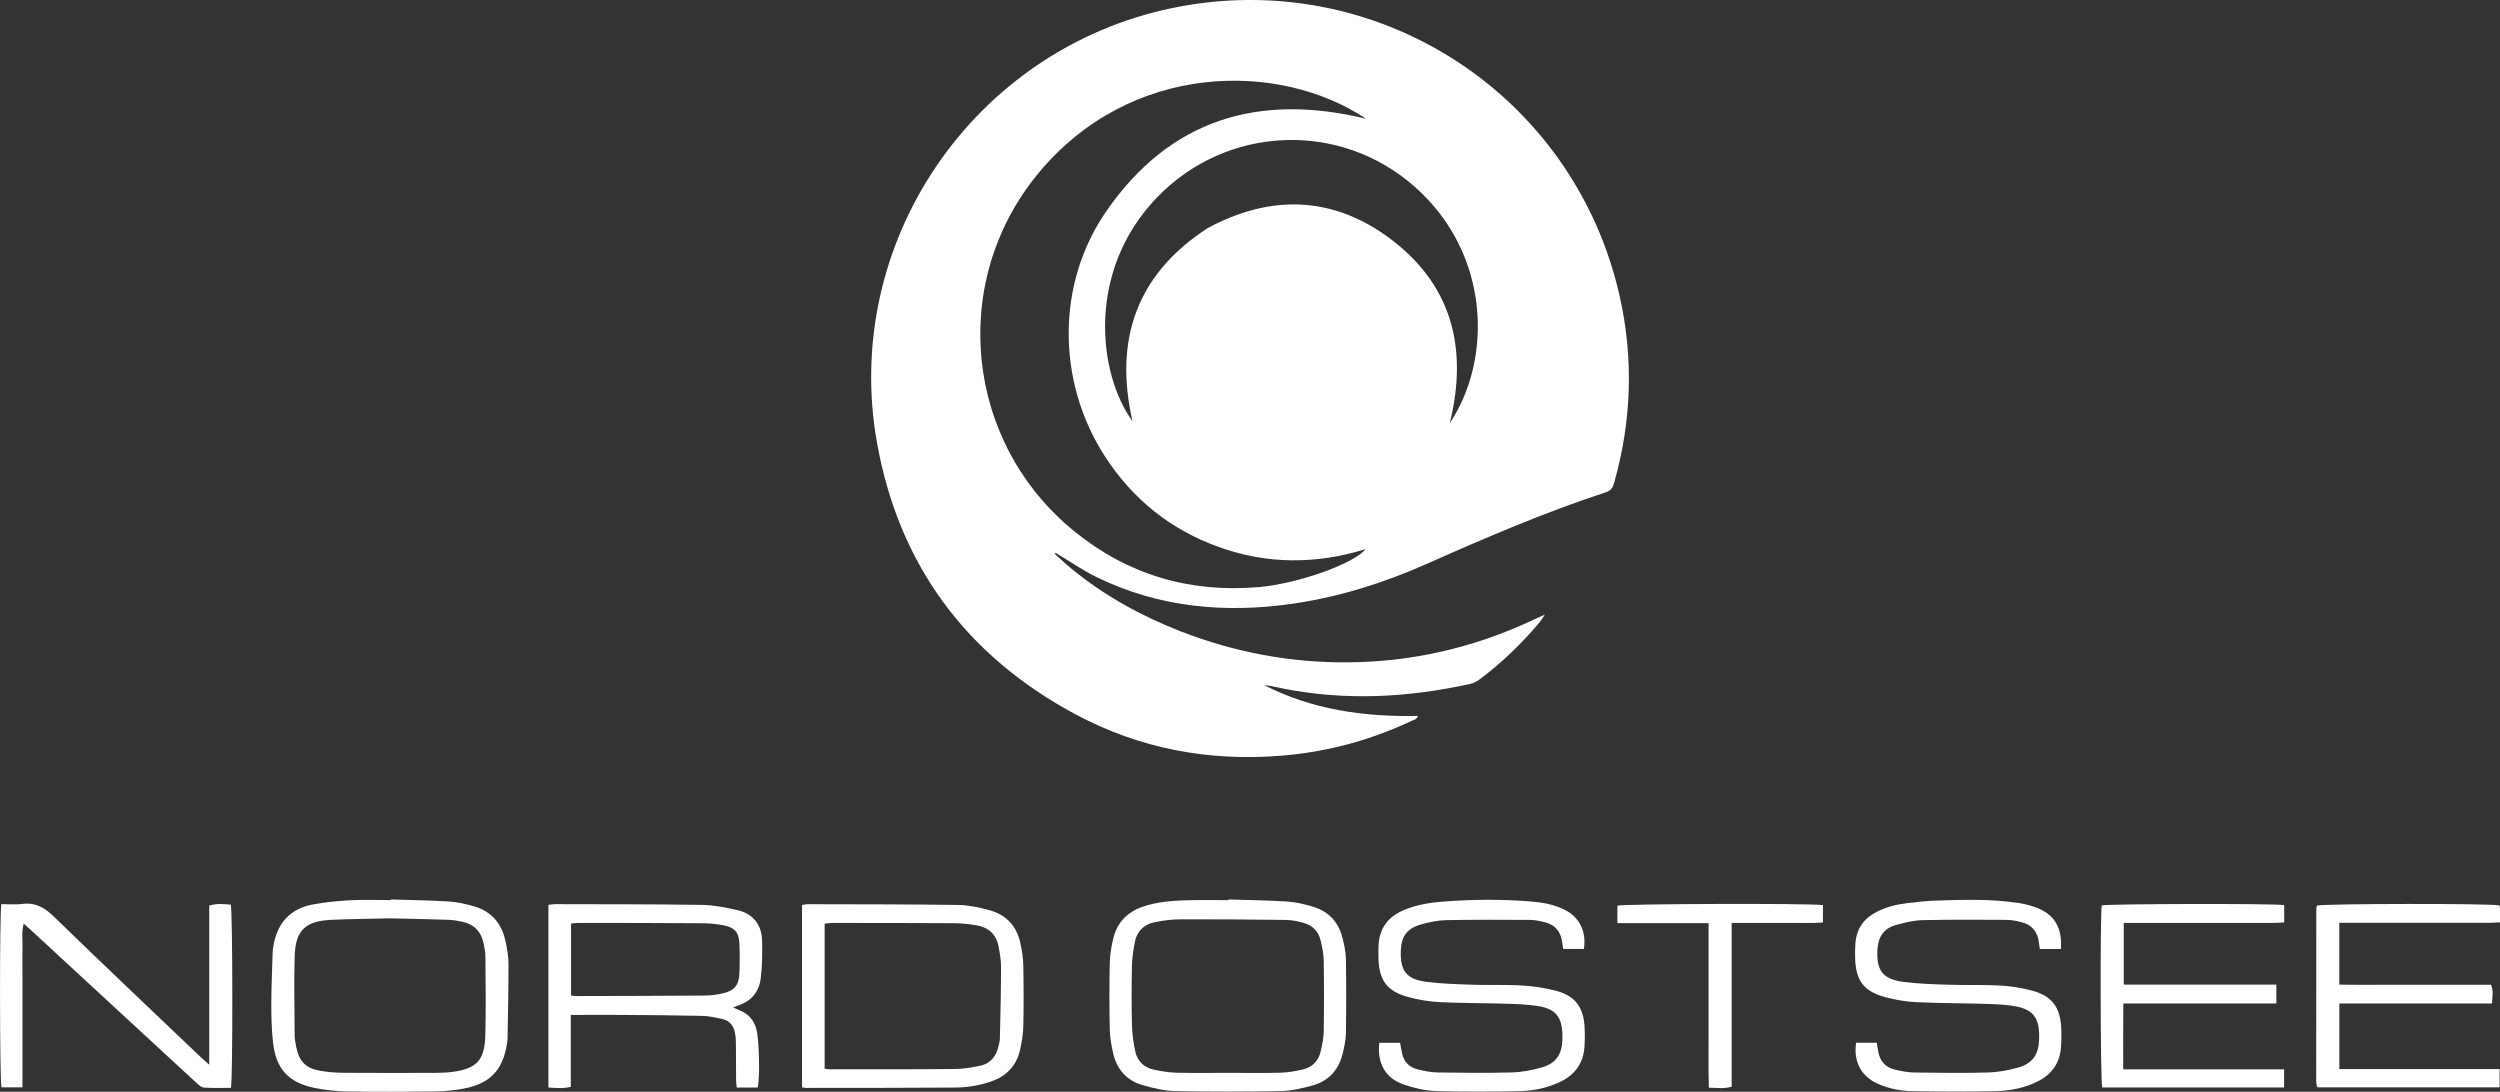
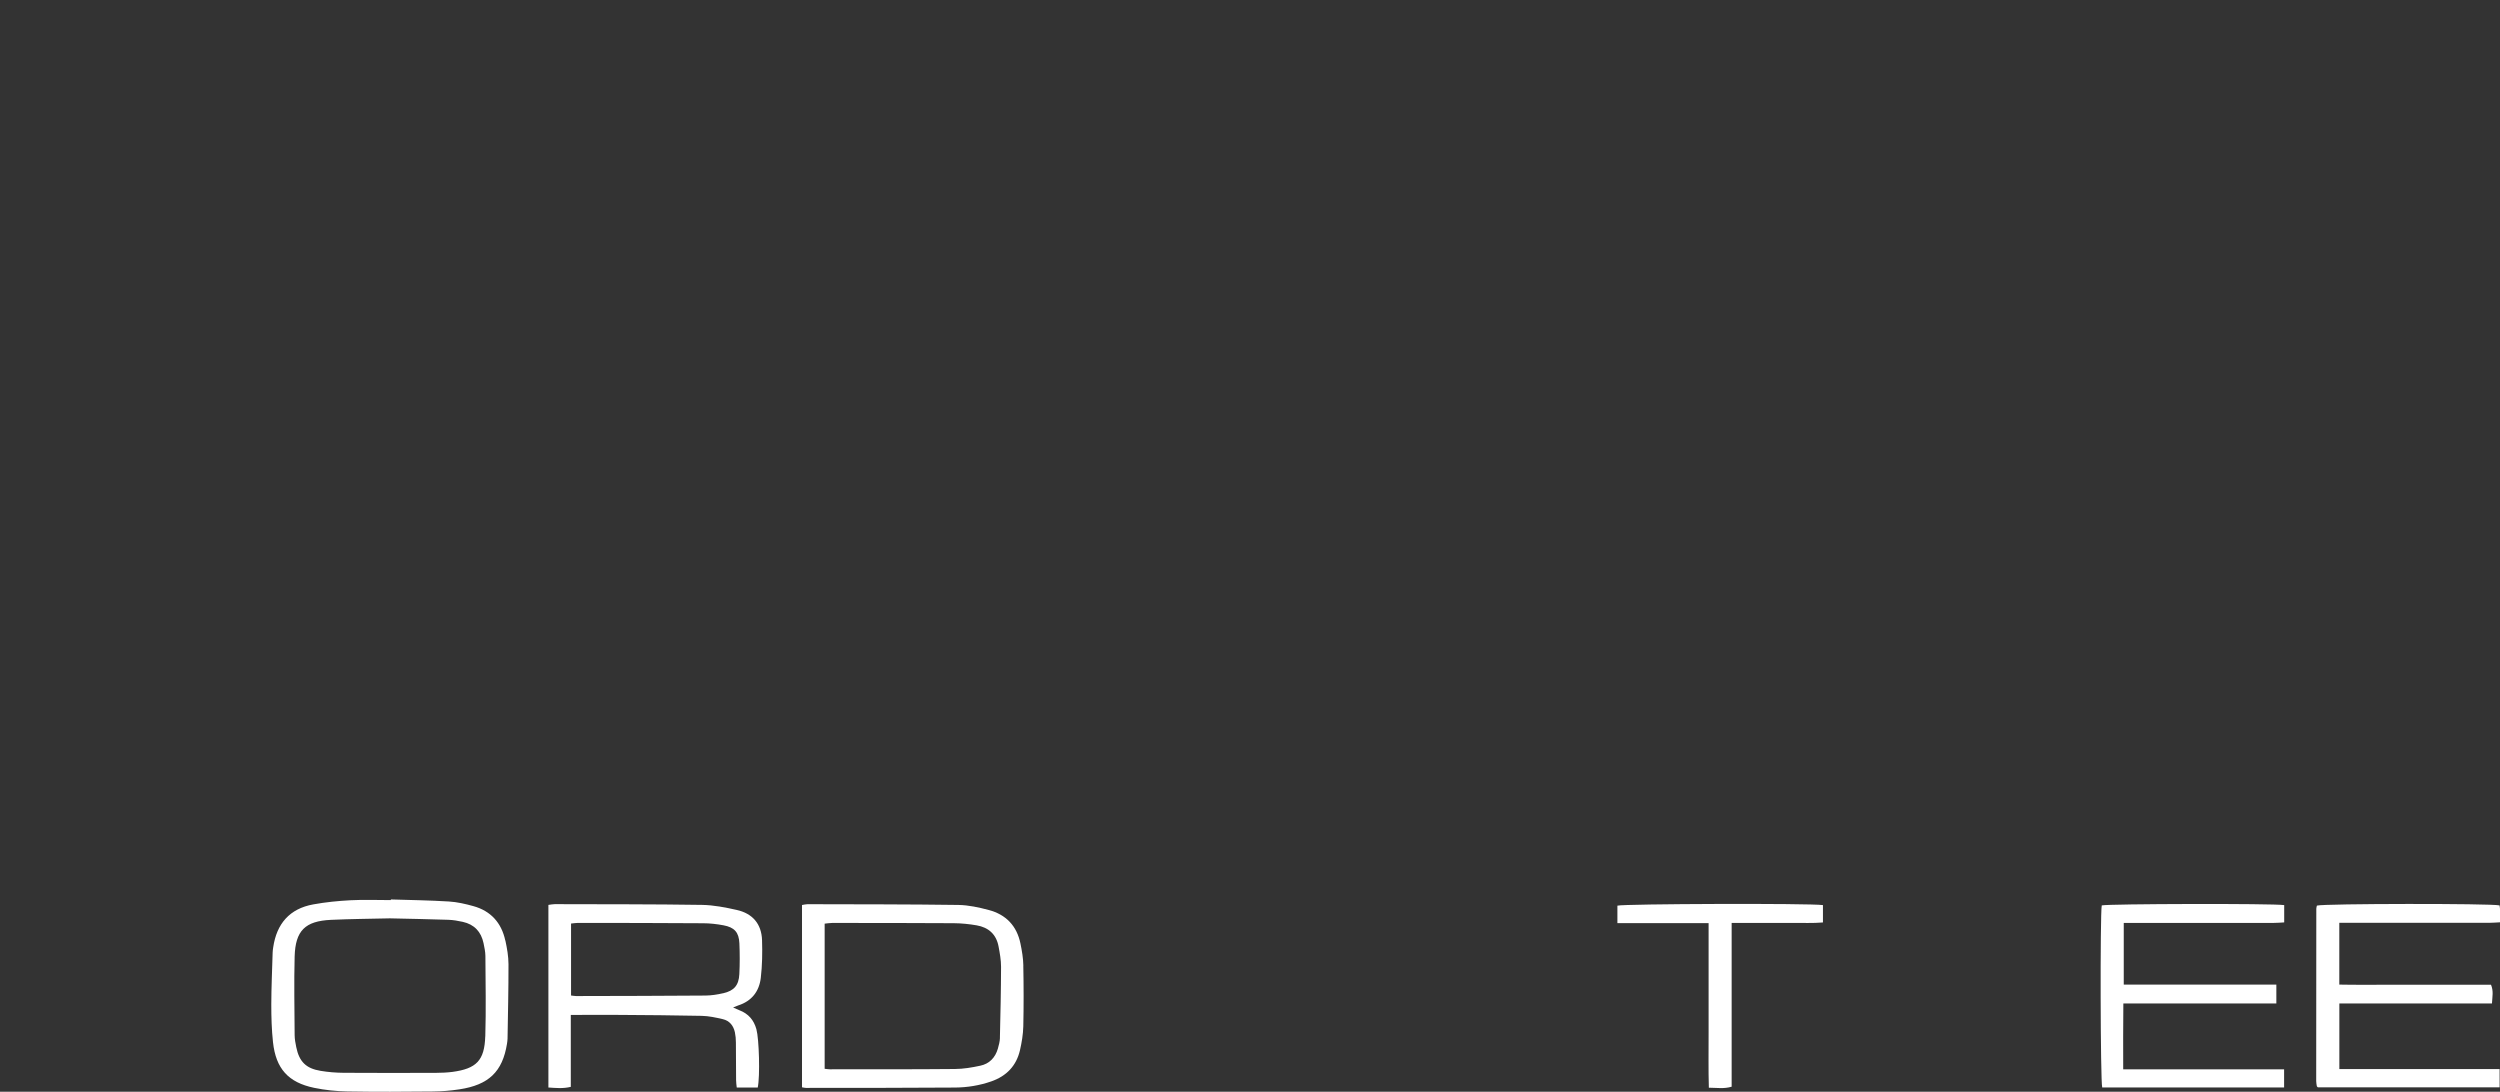
<svg xmlns="http://www.w3.org/2000/svg" id="Layer_2" data-name="Layer 2" viewBox="0 0 500 218.35">
  <rect x="0" y="0" width="500" height="218.35" fill="#333333" stroke="none" />
  <defs>
    <style>
      .cls-1 {
        fill: #fff;
      }
    </style>
  </defs>
  <g id="Layer_1-2" data-name="Layer 1">
    <g>
-       <path class="cls-1" d="m41.85,212.96v-31.84c1.55-.48,2.94-.31,4.31-.19.38,1.4.42,34.82.03,36.64-1.77,0-3.59.07-5.39-.05-.53-.04-1.09-.55-1.53-.96-7.31-6.73-14.61-13.48-21.91-20.22-3.69-3.41-7.38-6.83-11.08-10.24-.45-.42-.92-.82-1.54-1.37-.47,1.71-.19,3.24-.24,4.73-.05,1.54-.01,3.08-.01,4.63v23.38H.29c-.35-1.32-.4-34.68-.02-36.65,1.36,0,2.78.15,4.17-.03,2.62-.34,4.44.69,6.3,2.5,9.75,9.48,19.63,18.82,29.47,28.2.44.42.9.8,1.65,1.46Z" />
-       <path class="cls-1" d="m316.78,189.79h-4.14c-.08-.5-.16-.98-.23-1.47-.28-2.03-1.41-3.35-3.38-3.86-.99-.25-2.02-.47-3.04-.48-5.6-.03-11.2-.06-16.79.05-1.69.04-3.41.4-5.04.87-2.79.8-3.9,2.39-4,5.27-.13,3.97,1.1,5.66,5.02,6.18,3.1.41,6.26.49,9.39.6,3.31.11,6.64-.05,9.94.16,2.32.14,4.67.49,6.91,1.11,3.59.99,5.24,3.24,5.48,6.98.09,1.42.09,2.86-.02,4.27-.24,3.26-1.95,5.53-4.87,6.92-2.52,1.19-5.23,1.76-7.97,1.83-5.65.13-11.31.16-16.96-.02-2.13-.07-4.31-.6-6.34-1.3-3.69-1.27-5.34-4.26-4.88-8.34h4.15c.12.62.26,1.27.37,1.93.31,1.75,1.35,2.91,3.04,3.35,1.32.34,2.69.63,4.04.65,4.97.08,9.94.13,14.91,0,2.03-.06,4.1-.46,6.05-1.02,2.77-.8,3.95-2.58,4.06-5.47.01-.34.01-.69,0-1.03-.07-3.61-1.38-5.23-4.99-5.78-2.08-.31-4.21-.39-6.31-.45-4.45-.13-8.91-.1-13.36-.32-2.09-.11-4.21-.48-6.23-1.03-4.13-1.12-5.73-3.28-5.89-7.52-.03-.86-.02-1.71,0-2.57.09-3.61,1.92-5.99,5.2-7.34,2.46-1.01,5.06-1.44,7.68-1.64,5.88-.45,11.76-.5,17.64-.02,2.34.19,4.65.6,6.78,1.69,2.91,1.48,4.31,4.33,3.78,7.8Z" />
-       <path class="cls-1" d="m412.2,189.8h-4.23c-.08-.54-.15-1.03-.23-1.53-.3-2.03-1.44-3.33-3.42-3.83-.99-.25-2.02-.46-3.04-.47-5.6-.03-11.2-.07-16.79.06-1.8.04-3.62.5-5.37.99-2.37.66-3.49,2.41-3.63,4.84-.24,4.22,1.02,5.97,5.21,6.52,3.05.4,6.15.47,9.22.57,3.37.11,6.75-.03,10.11.16,2.15.12,4.33.46,6.41,1.02,3.88,1.04,5.57,3.27,5.79,7.27.07,1.36.07,2.74-.04,4.11-.25,3.18-1.9,5.43-4.75,6.82-2.56,1.25-5.33,1.82-8.12,1.89-5.65.13-11.31.11-16.96,0-2.34-.04-4.66-.51-6.83-1.48-3.29-1.48-4.87-4.44-4.31-8.19h4.13c.09.56.18,1.1.27,1.65.32,1.94,1.39,3.25,3.32,3.71,1.27.3,2.58.57,3.88.59,4.91.07,9.83.13,14.74,0,2.03-.06,4.1-.44,6.06-.99,2.88-.81,4.08-2.58,4.2-5.54.17-4.58-1.18-6.27-5.71-6.87-1.97-.26-3.98-.3-5.98-.36-4.34-.12-8.69-.1-13.02-.32-2.04-.1-4.09-.47-6.07-1-4.24-1.13-5.84-3.25-6.01-7.6-.04-1.03-.02-2.06.05-3.08.18-2.94,1.66-5.04,4.26-6.37,1.9-.98,3.96-1.48,6.06-1.74,1.93-.24,3.86-.45,5.8-.51,5.54-.19,11.08-.36,16.59.49,1.01.16,2.02.4,2.99.73,3.98,1.34,5.68,3.96,5.41,8.46Z" />
      <path class="cls-1" d="m456.84,181.02v3.46c-.73.04-1.39.1-2.05.1-9.32,0-18.63,0-27.95,0h-2.09v12.34h30.52v3.77h-30.6c-.06,4.48-.03,8.73-.03,13.18h32.18v3.62h-36.38c-.36-1.26-.43-34.55-.09-36.41,1.28-.32,34.21-.41,36.49-.06Z" />
      <path class="cls-1" d="m499.92,213.84v3.63c-12.17,0-24.26,0-36.34,0-.04-.04-.09-.07-.13-.11-.04-.04-.08-.09-.09-.14-.05-.34-.12-.68-.12-1.01,0-11.49,0-22.97.02-34.46,0-.22.08-.44.12-.63,1.41-.41,34.82-.45,36.53-.04.03.24.09.51.1.78.01.8,0,1.59,0,2.6-.75.04-1.41.1-2.07.1-9.32,0-18.63,0-27.95,0-.67,0-1.34,0-2.13,0v12.36c3.38.07,6.73.02,10.09.03,3.37,0,6.74,0,10.12,0s6.73,0,10.13,0c.54,1.27.26,2.42.19,3.75h-30.52v13.12h32.07Z" />
      <path class="cls-1" d="m364.59,181.02v3.47c-2.03.18-4.01.07-5.98.09-2.06.02-4.11,0-6.17,0s-3.96,0-6.11,0v32.76c-1.54.46-2.94.21-4.56.2-.11-3.7-.04-7.34-.05-10.97-.01-3.6,0-7.2,0-10.8s0-7.29,0-11.14h-18.24v-3.5c1.24-.37,38.46-.5,41.12-.11Z" />
-       <path class="cls-1" d="m323.93,59.22C314.8,18.7,275.22-6.78,234.54,1.59c-39.84,8.2-66.32,46.92-59.13,87.02,4.38,24.42,17.87,42.58,39.74,54.28,12.81,6.85,26.61,9.42,41.1,8.25,9.1-.73,17.76-3.06,26.01-6.94.45-.21,1.08-.27,1.32-1.01-10.8.2-21.16-1.24-30.79-6.19,1.23.12,2.42.43,3.63.67,12.59,2.53,25.12,1.86,37.58-.88.69-.15,1.4-.51,1.97-.94,4.49-3.39,8.51-7.27,12.11-11.59.26-.31.45-.68.89-1.35-1.2.55-2.02.93-2.84,1.31-11.58,5.35-23.74,8.15-36.49,8.25-11.55.09-22.73-2.01-33.5-6.2-7.88-3.07-15.21-7.1-21.77-12.47-1.18-.96-2.28-2.01-3.42-3.02.06-.07.11-.15.17-.22.22.14.44.27.66.41,2.5,1.49,4.91,3.17,7.51,4.44,12.55,6.13,25.81,7.3,39.46,5.3,9.28-1.36,18.13-4.17,26.68-7.97,11.75-5.22,23.56-10.29,35.79-14.3,1.07-.35,1.37-1.03,1.63-1.95,3.47-12.34,3.89-24.8,1.08-37.29Zm-72.36,58.21c-13.64,1.15-25.95-2.47-36.62-11.1-21.95-17.76-25.26-49.82-7.36-71.58,18.44-22.41,48.22-22.61,65.62-11-21.5-5.21-39.25.1-51.97,18.53-10.03,14.53-9.87,34.04-.31,48.91,5.57,8.65,13.22,14.78,22.91,18.24,9.62,3.44,19.35,3.45,29.28.4-2.36,2.93-13.51,6.93-21.56,7.61Zm38.39-32.82c3.75-15.2.28-28.03-12.42-37.24-11.37-8.24-23.66-8.41-36.02-1.74-14.3,9.29-18.71,22.41-15.02,38.62-6.92-9.53-9.25-30.04,4.86-44.72,13.93-14.49,36.56-15.46,51.59-2.18,15.31,13.52,15.46,34.71,7.01,47.26Z" />
      <path class="cls-1" d="m152.16,195.56c.29-2.48.33-5.01.25-7.51-.1-3.26-1.9-5.36-5.06-6.06-2.27-.51-4.61-.97-6.92-1.01-9.82-.15-19.65-.12-29.47-.15-.39,0-.78.09-1.28.15v36.52c1.52.1,2.91.25,4.48-.13v-14.39h2.03c2.57,0,5.14-.02,7.71,0,5.48.04,10.97.07,16.45.19,1.41.03,2.83.34,4.21.66,1.34.31,2.13,1.29,2.42,2.63.14.66.2,1.36.2,2.04.03,2.51.02,5.03.04,7.54,0,.49.08.98.13,1.46h4.2c.48-2.24.27-9.71-.27-11.66-.51-1.84-1.61-3.11-3.4-3.79-.34-.13-.66-.29-1.26-.55.55-.22.79-.34,1.04-.42,2.69-.86,4.19-2.82,4.5-5.51Zm-7.51,3.08c-1.16.27-2.37.46-3.56.47-8.62.07-17.24.08-25.87.1-.28,0-.56-.06-1.01-.11v-14.39c.53-.05.97-.13,1.4-.13,8.34.01,16.67.01,25.01.07,1.36,0,2.74.16,4.08.41,2.19.41,3.08,1.4,3.18,3.6.09,2.05.09,4.11-.01,6.16-.11,2.24-1.05,3.33-3.23,3.83Z" />
      <path class="cls-1" d="m204.67,193.11c-.03-1.47-.28-2.95-.58-4.4-.72-3.53-2.89-5.8-6.34-6.71-1.97-.52-4.03-.98-6.06-1.01-10.06-.14-20.12-.12-30.18-.15-.33,0-.67.09-1.11.16v36.46c.34.06.56.12.78.12,9.94-.01,19.89.01,29.83-.07,2.45-.02,4.89-.41,7.24-1.23,3.05-1.06,5.03-3.12,5.75-6.26.35-1.55.62-3.15.66-4.74.09-4.05.08-8.11,0-12.17Zm-4.68,14.45c-.02.73-.22,1.47-.42,2.18-.52,1.79-1.7,3.02-3.51,3.4-1.67.36-3.38.65-5.08.66-8.34.08-16.67.05-25.01.06-.28,0-.55-.05-1.04-.1v-29.03c.52-.05,1.01-.14,1.5-.14,8.11,0,16.22,0,24.32.05,1.53.01,3.08.17,4.59.43,2.37.41,3.92,1.8,4.37,4.22.25,1.34.5,2.71.5,4.07-.01,4.73-.12,9.47-.23,14.2Z" />
      <path class="cls-1" d="m101.06,188.11c-.76-3.53-2.88-5.92-6.4-6.89-1.59-.44-3.23-.82-4.86-.92-3.87-.24-7.75-.29-11.63-.41v.13c-2.69,0-5.38-.11-8.05.03-2.5.13-5.01.38-7.47.83-4.74.86-7.32,3.88-8.01,8.59-.05.34-.1.68-.11,1.02-.1,3.48-.26,6.96-.27,10.43,0,2.51.07,5.03.34,7.52.57,5.29,3.06,8.06,8.24,9.13,2.17.45,4.41.68,6.62.72,5.71.1,11.42.07,17.13.01,1.76-.02,3.54-.16,5.28-.43,5.9-.89,8.63-3.54,9.53-9.11.05-.34.1-.68.11-1.02.08-4.96.2-9.92.19-14.89,0-1.58-.29-3.19-.62-4.74Zm-4.01,19.16c-.15,4.84-1.78,6.47-6.57,7.11-1.07.14-2.16.18-3.25.19-6.17.02-12.34.03-18.51-.01-1.54-.01-3.09-.14-4.6-.39-2.93-.48-4.28-1.85-4.87-4.75-.16-.78-.31-1.58-.32-2.37-.03-5.25-.14-10.51,0-15.76.15-5.18,2.11-7.08,7.27-7.32,3.94-.18,7.88-.21,11.77-.3,3.94.09,7.82.16,11.7.29.96.03,1.93.2,2.88.41,2.3.51,3.68,1.97,4.16,4.27.17.84.36,1.69.37,2.54.03,5.37.14,10.74-.02,16.1Z" />
-       <path class="cls-1" d="m269.17,191.75c-.02-1.41-.34-2.83-.68-4.21-.8-3.19-2.84-5.31-5.99-6.23-1.63-.48-3.33-.89-5.02-1-3.93-.25-7.87-.29-11.8-.42v.14c-2.74,0-5.49-.06-8.23.02-2.97.08-5.93.3-8.78,1.25-3.18,1.06-5.26,3.18-6.03,6.43-.38,1.6-.65,3.26-.69,4.9-.09,4.39-.09,8.79,0,13.18.04,1.64.32,3.3.69,4.9.75,3.19,2.73,5.42,5.89,6.32,2.12.61,4.35,1.14,6.54,1.18,7.02.15,14.05.14,21.07,0,2.14-.04,4.3-.54,6.38-1.12,3.15-.88,5.18-3.04,5.98-6.24.34-1.38.66-2.8.68-4.21.08-4.96.08-9.93,0-14.89Zm-4.43,14.55c-.02,1.35-.31,2.72-.62,4.05-.45,1.88-1.7,3.11-3.58,3.55-1.44.33-2.92.6-4.39.64-3.54.09-7.08.03-10.63.03,0,0,0,0,0,0-3.43,0-6.86.06-10.28-.03-1.53-.04-3.07-.3-4.56-.63-1.96-.43-3.24-1.75-3.64-3.69-.36-1.72-.61-3.5-.65-5.25-.09-3.94-.09-7.88,0-11.82.03-1.59.28-3.18.58-4.75.42-2.19,1.86-3.55,4-3.97,1.73-.34,3.51-.57,5.26-.57,7.03-.02,14.05.04,21.08.13,1.12.02,2.27.27,3.36.57,1.79.48,3,1.67,3.44,3.48.32,1.32.61,2.69.63,4.05.08,4.74.08,9.48,0,14.22Z" />
    </g>
  </g>
</svg>